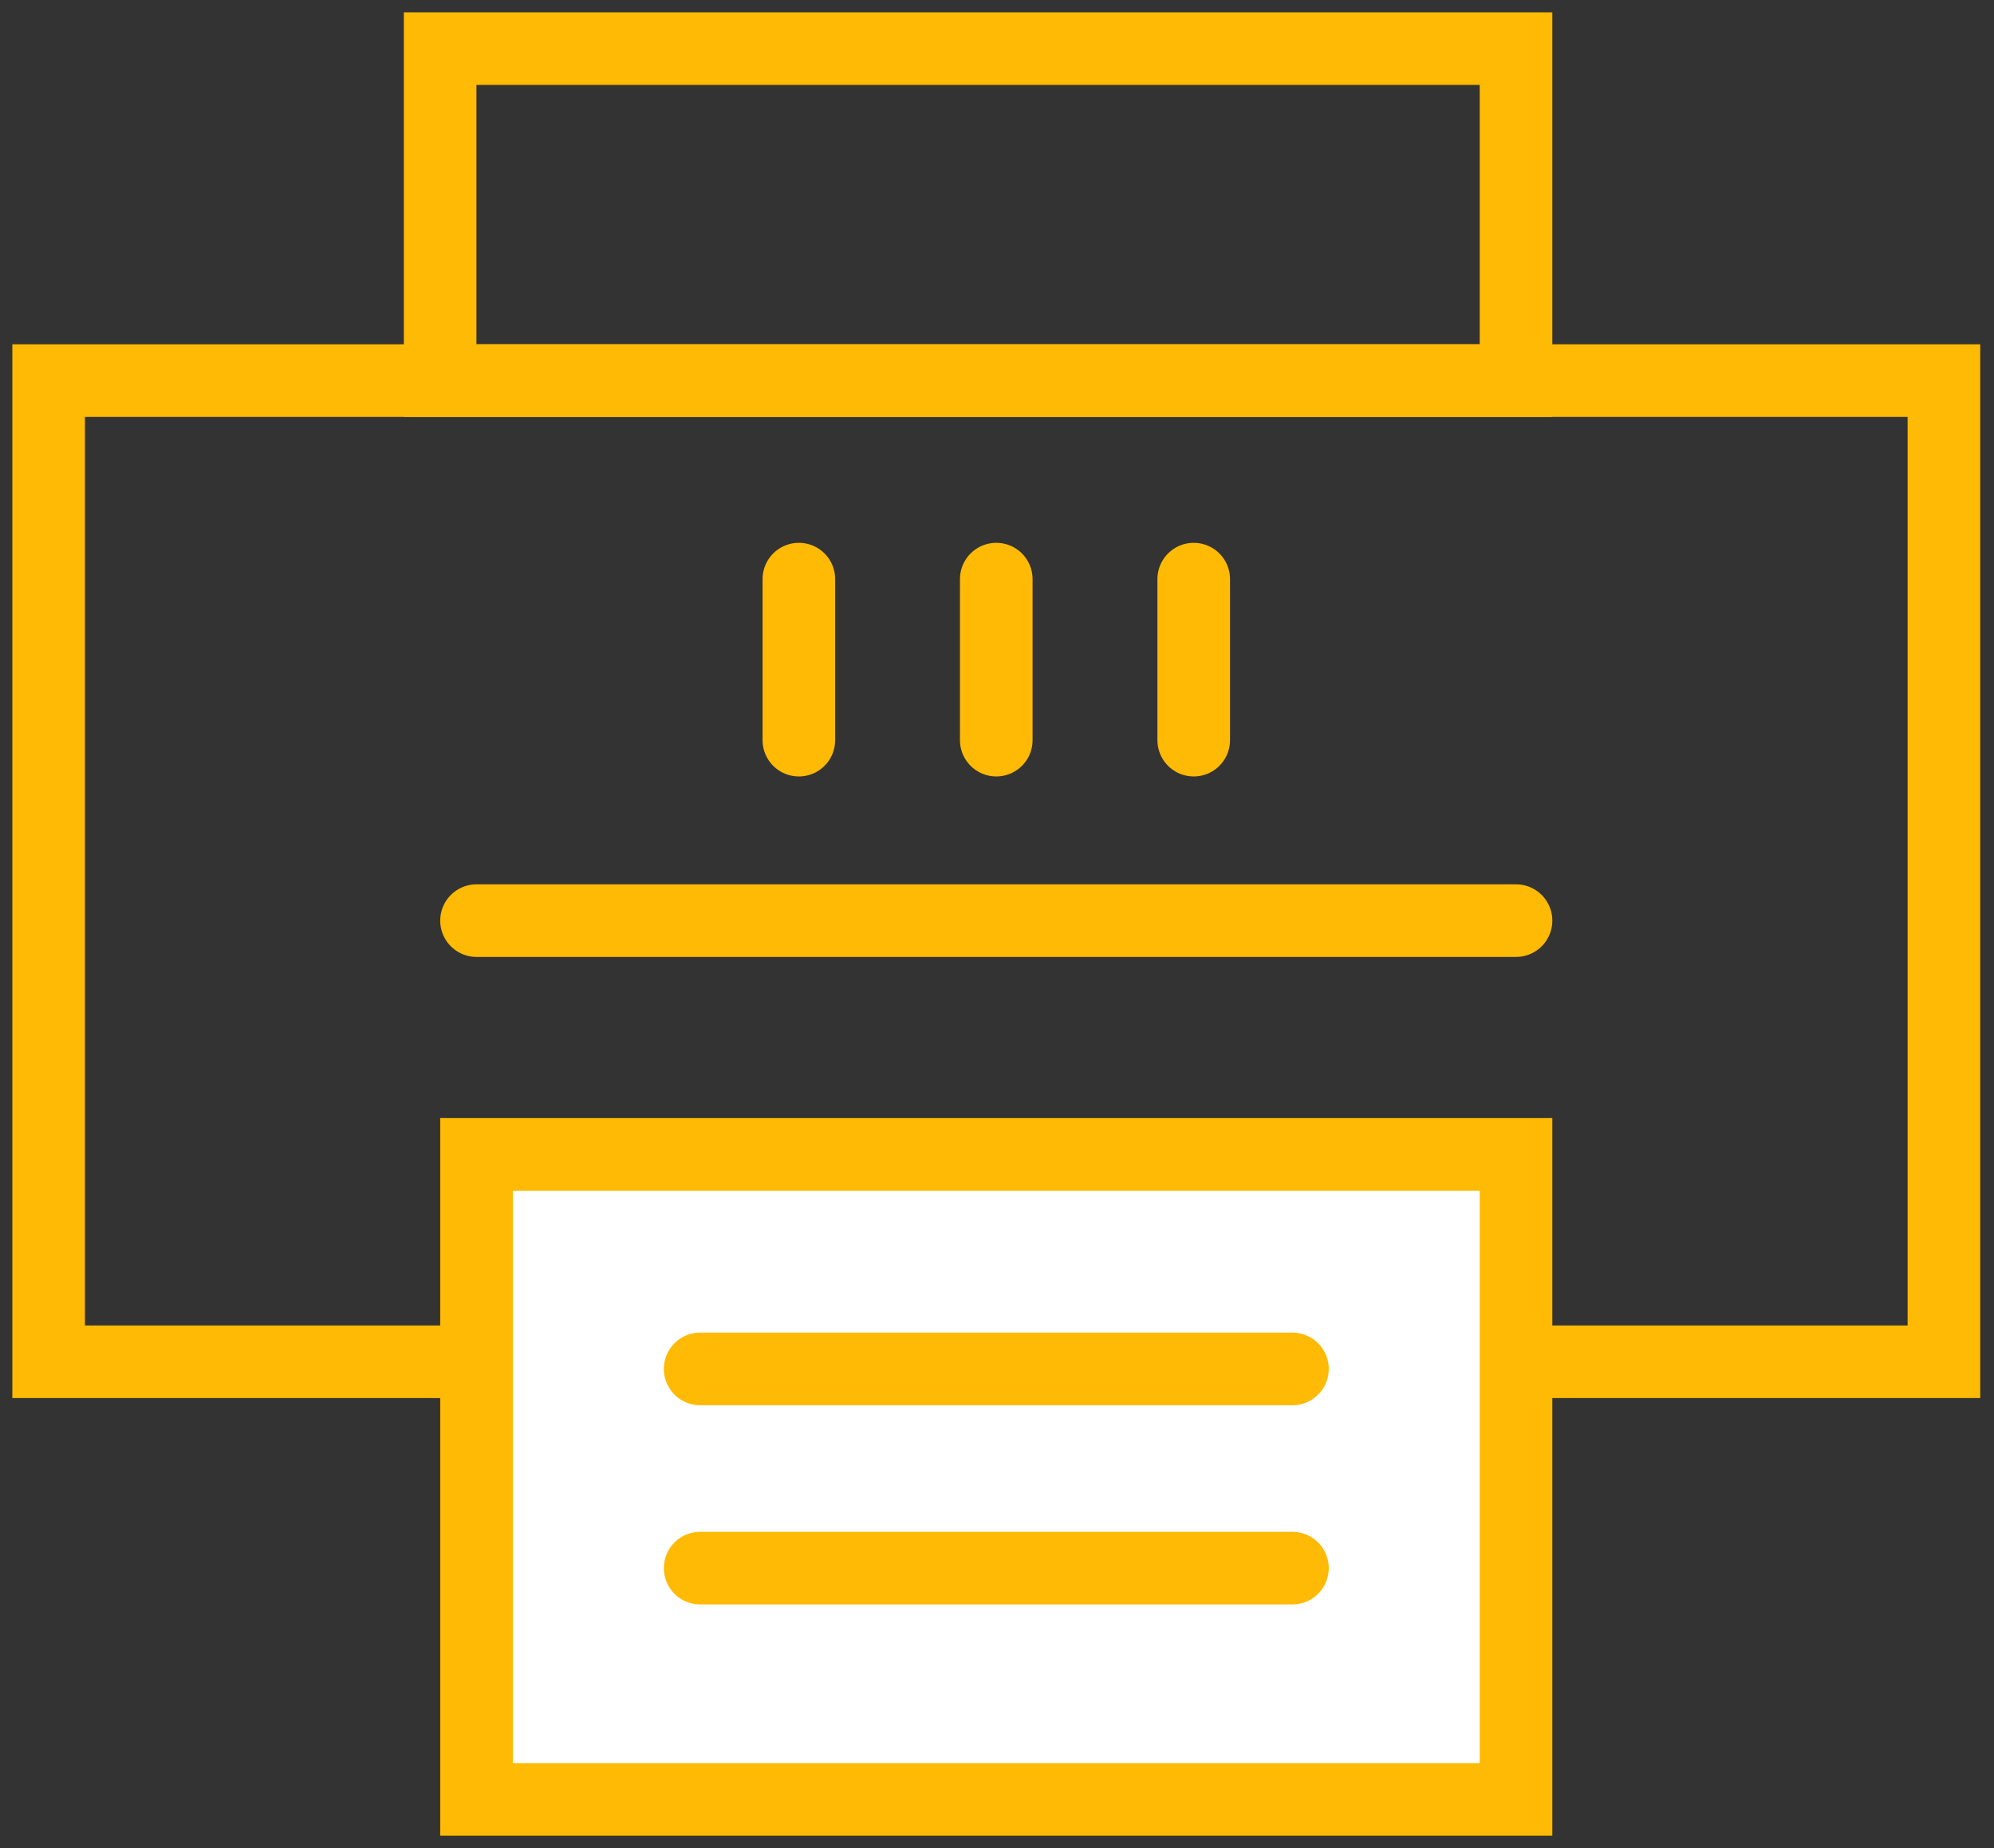
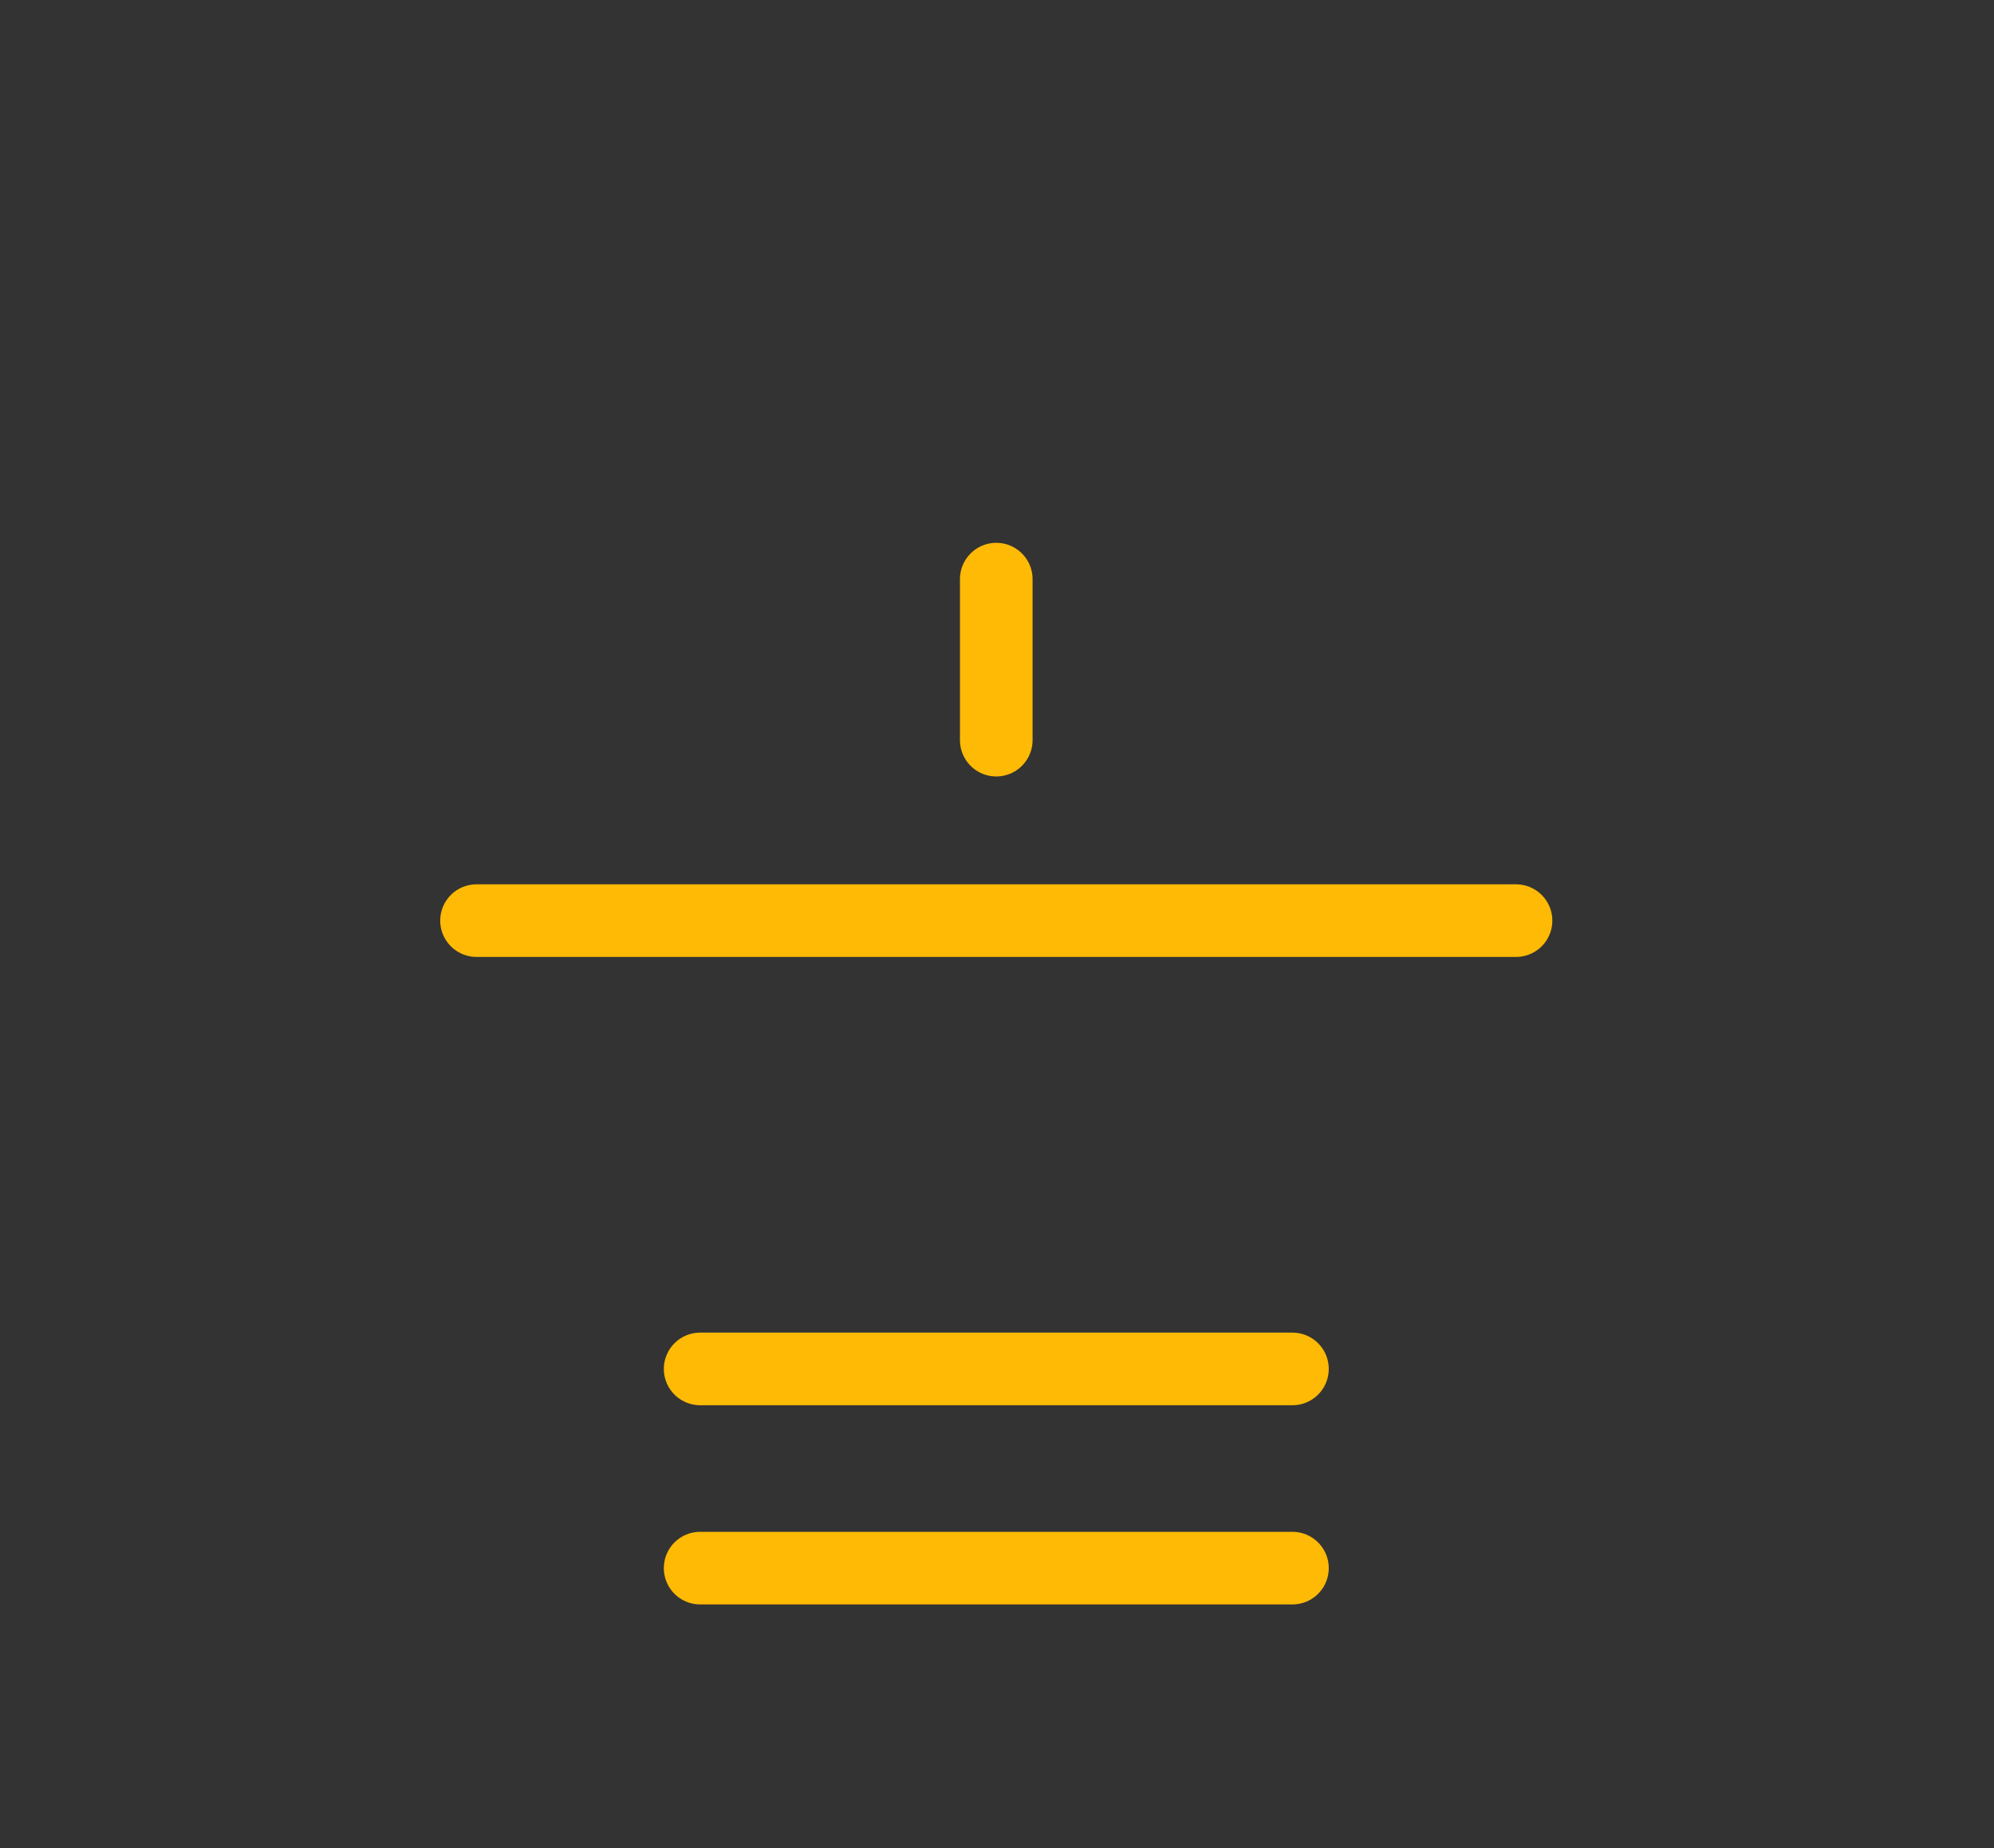
<svg xmlns="http://www.w3.org/2000/svg" width="41" height="38" viewBox="0 0 41 38" fill="none">
  <rect x="0" y="0" width="41" height="38" fill="#333333" stroke="none" />
-   <path d="M39.97 7.826H1V28.001H39.97V7.826Z" stroke="#FEBA04" stroke-width="1.493" stroke-miterlimit="10" stroke-linecap="round" />
-   <path d="M31.172 1H9.05V7.826H31.172V1Z" stroke="#FEBA04" stroke-width="1.493" stroke-miterlimit="10" stroke-linecap="round" />
-   <path d="M31.172 23.736H9.798V37H31.172V23.736Z" fill="white" stroke="#FEBA04" stroke-width="1.493" stroke-miterlimit="10" stroke-linecap="round" />
  <path d="M14.396 28.148H26.575" stroke="#FEBA04" stroke-width="1.493" stroke-miterlimit="10" stroke-linecap="round" />
  <path d="M9.798 18.93H31.172" stroke="#FEBA04" stroke-width="1.493" stroke-miterlimit="10" stroke-linecap="round" />
  <path d="M14.396 32.244H26.575" stroke="#FEBA04" stroke-width="1.493" stroke-miterlimit="10" stroke-linecap="round" />
-   <path d="M16.426 11.908V15.219" stroke="#FEBA04" stroke-width="1.493" stroke-miterlimit="10" stroke-linecap="round" />
  <path d="M20.485 11.908V15.219" stroke="#FEBA04" stroke-width="1.493" stroke-miterlimit="10" stroke-linecap="round" />
-   <path d="M24.545 11.908V15.219" stroke="#FEBA04" stroke-width="1.493" stroke-miterlimit="10" stroke-linecap="round" />
</svg>